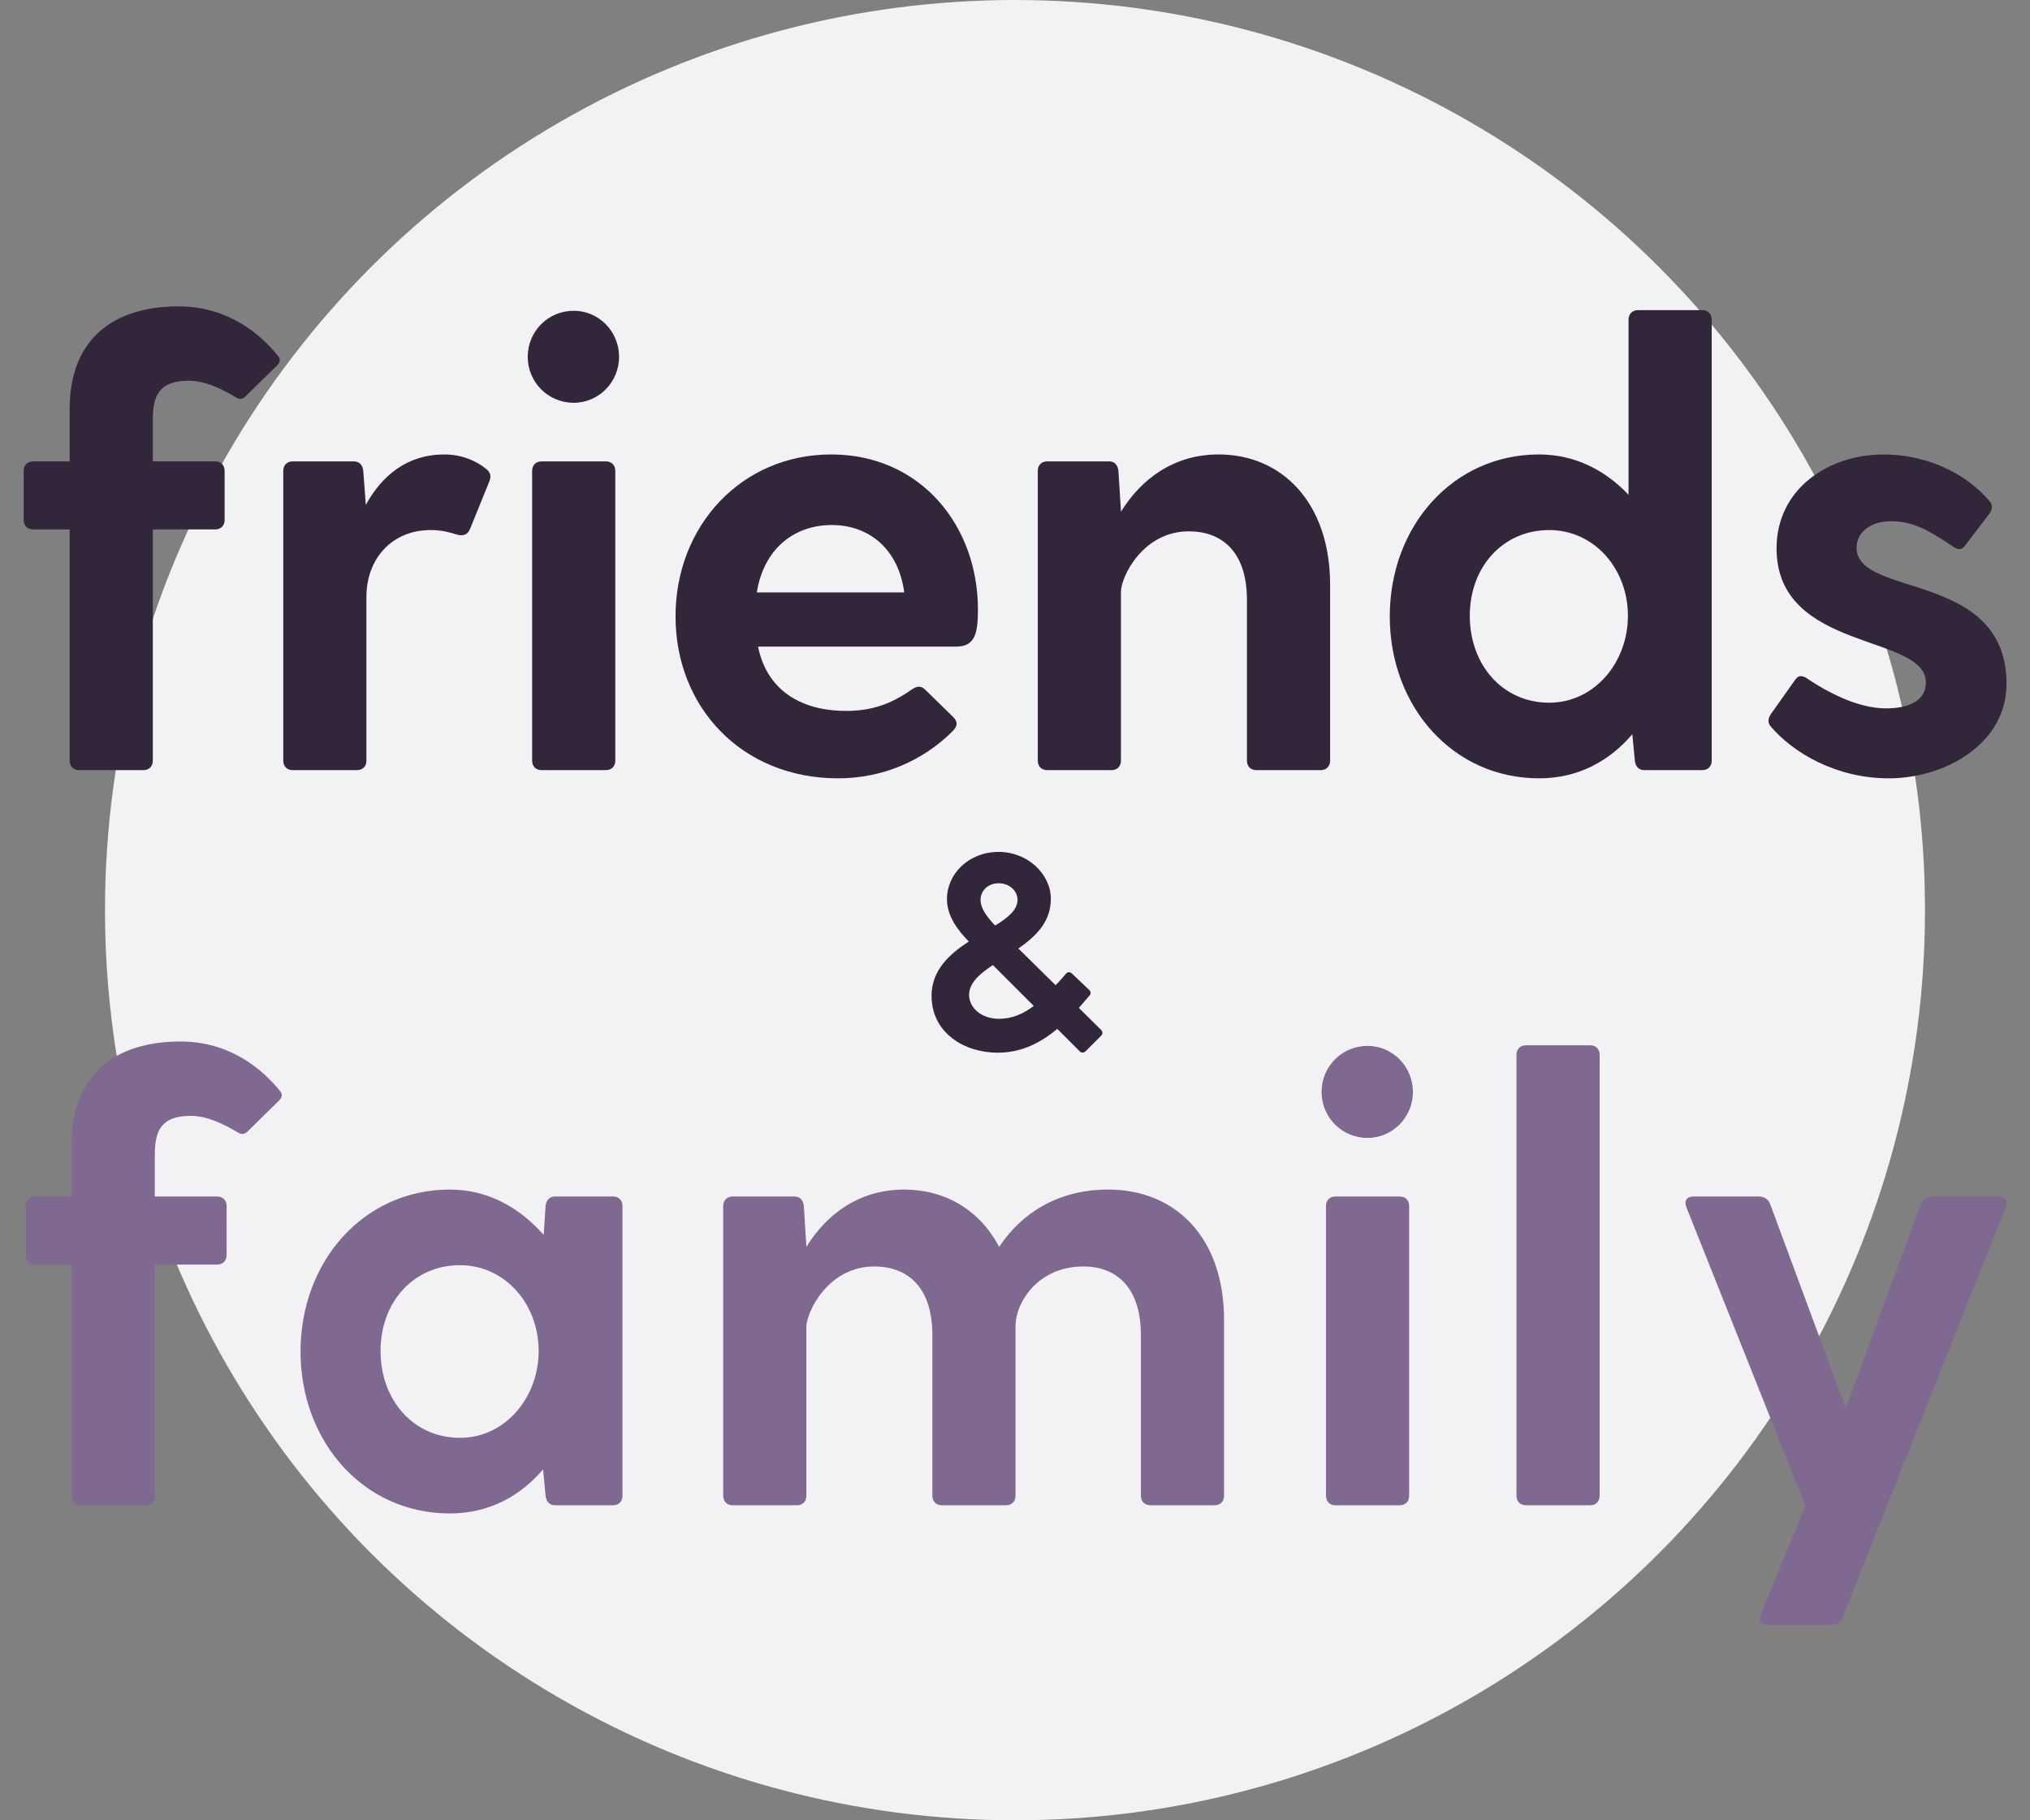
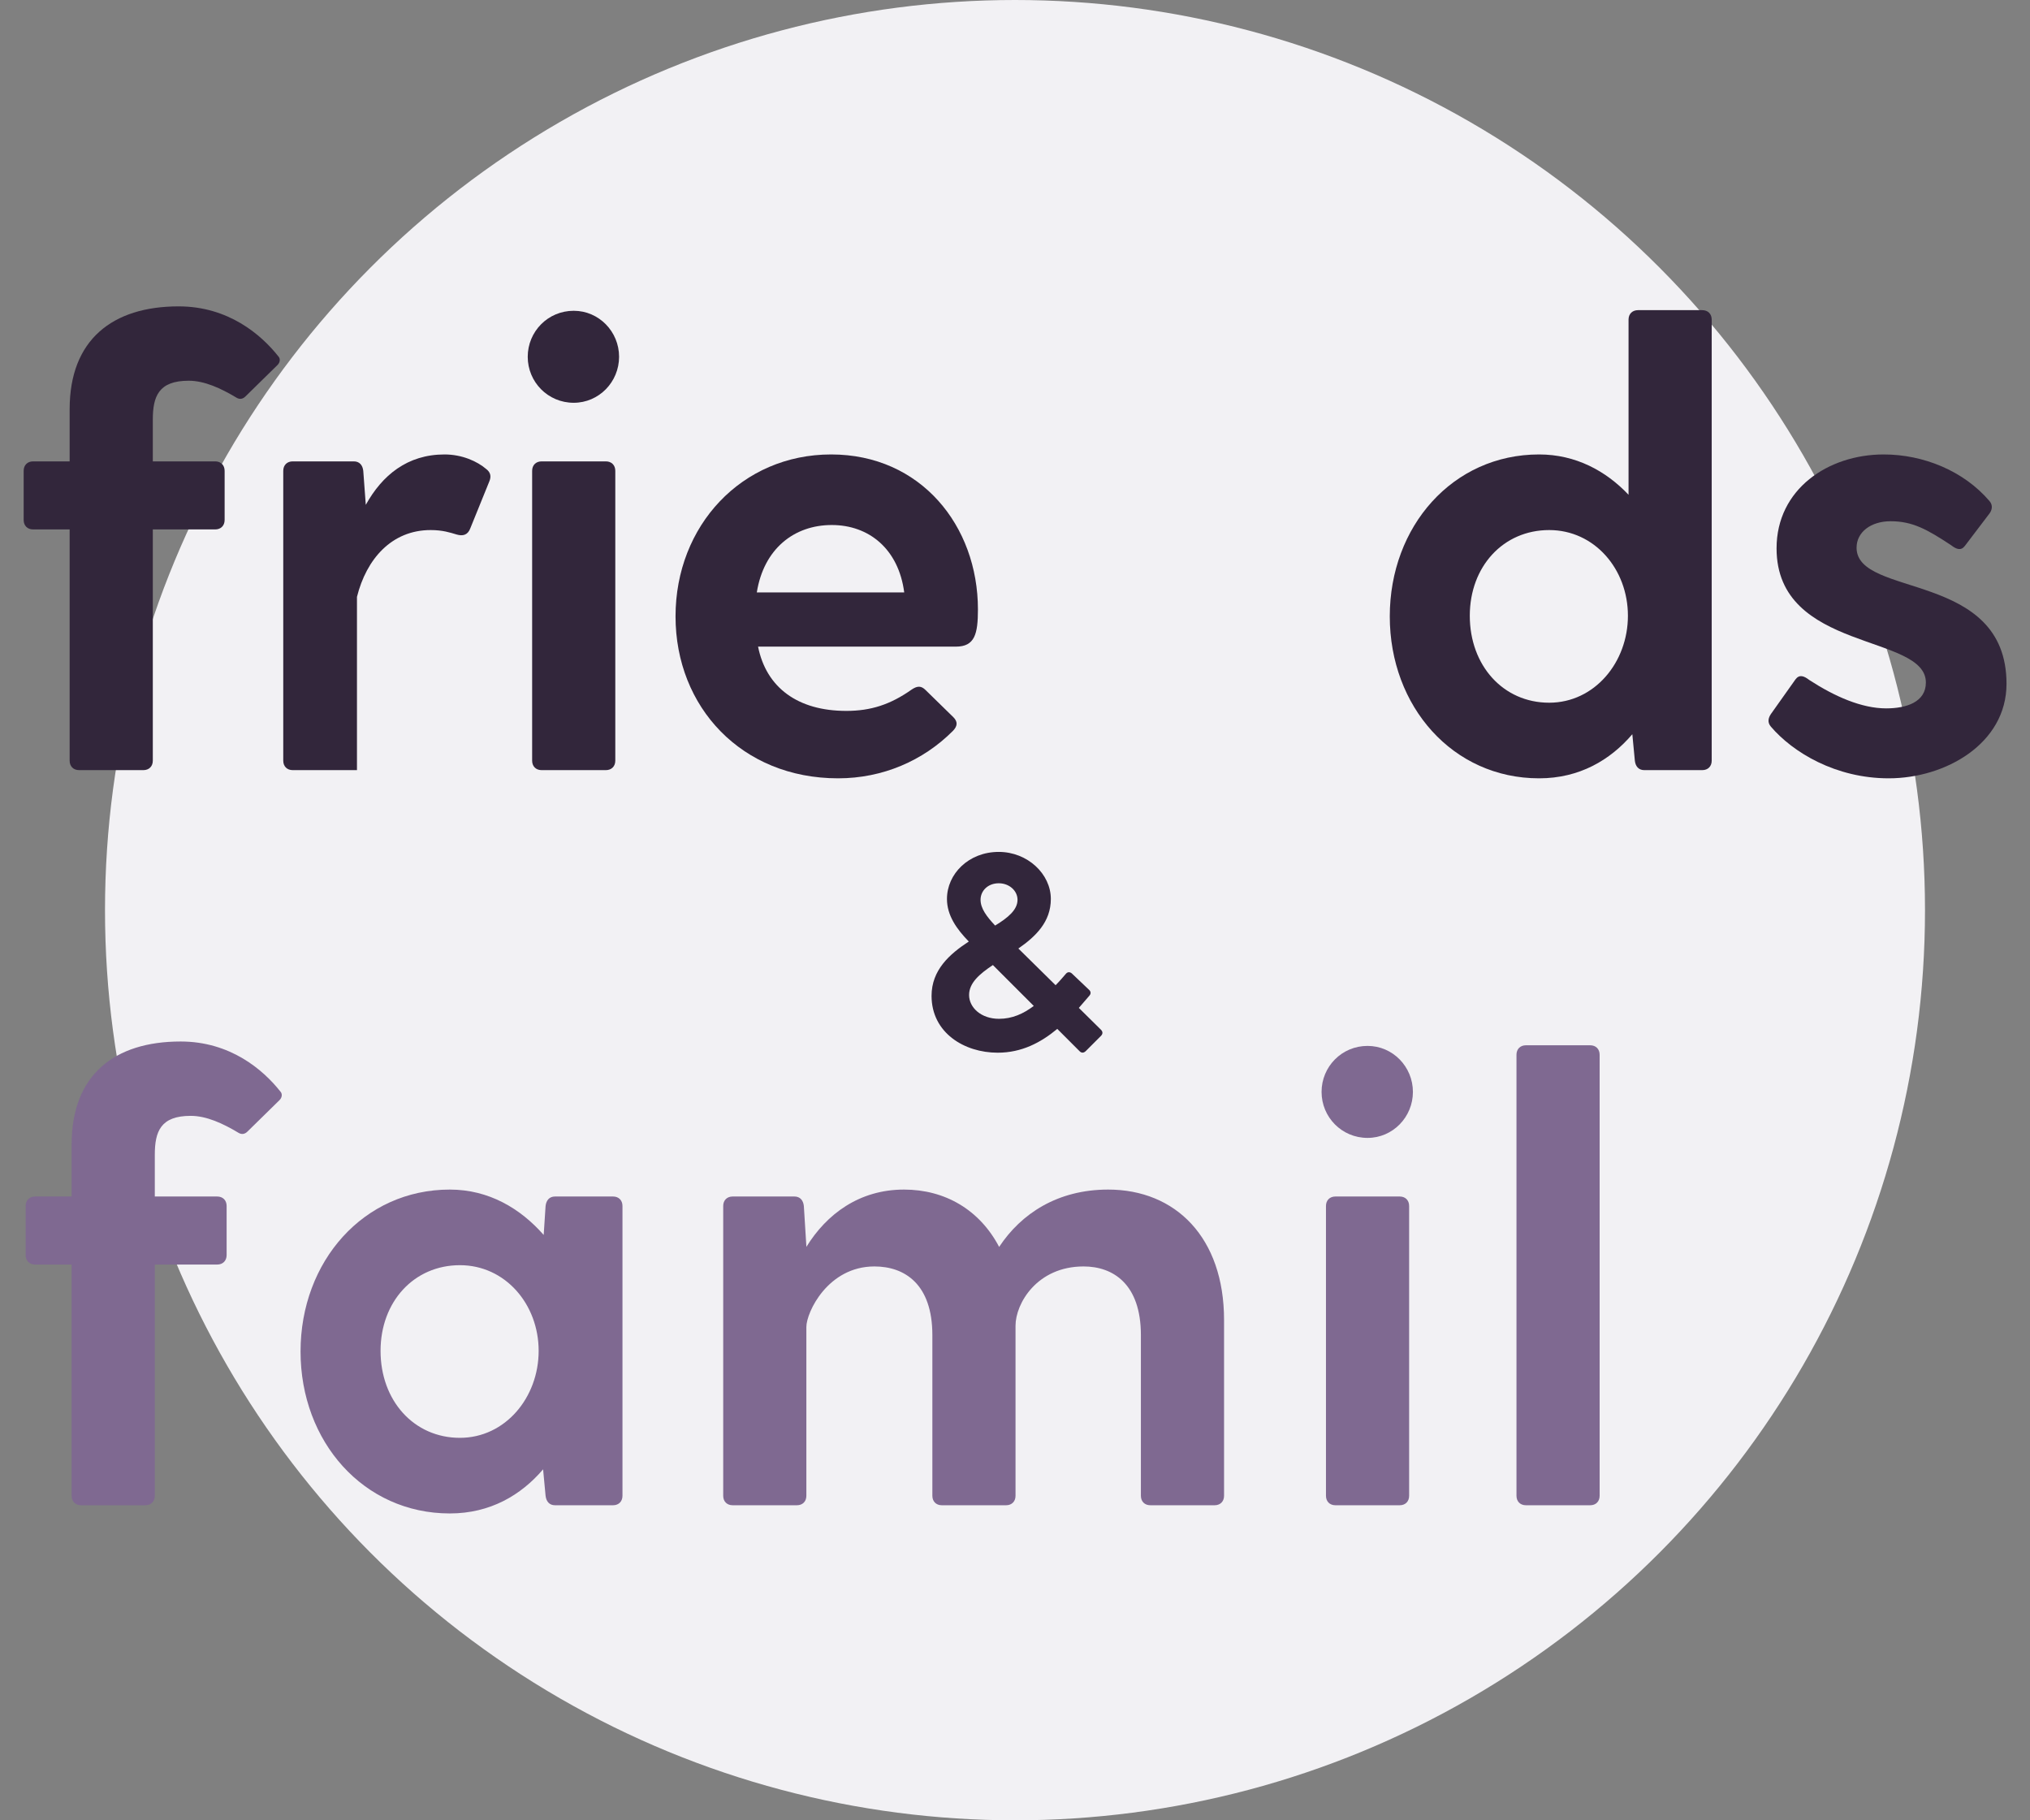
<svg xmlns="http://www.w3.org/2000/svg" width="58" height="52" viewBox="0 0 58 52" fill="none">
  <rect x="0" y="0" width="58" height="52" fill="#808080" stroke="none" />
  <g clip-path="url(#clip0_12466_193733)">
    <circle cx="29" cy="26" r="26" fill="#F2F1F4" />
    <path d="M7.948 10.174C7.462 9.562 6.526 8.752 5.104 8.752C3.214 8.752 1.99 9.706 1.99 11.686V13.18H0.946C0.784 13.18 0.676 13.288 0.676 13.45V14.854C0.676 15.016 0.784 15.124 0.946 15.124H1.99V21.73C1.99 21.892 2.098 22 2.26 22H4.096C4.258 22 4.366 21.892 4.366 21.73V15.124H6.148C6.31 15.124 6.418 15.016 6.418 14.854V13.45C6.418 13.288 6.31 13.18 6.148 13.18H4.366V11.992C4.366 11.326 4.528 10.876 5.392 10.876C5.842 10.876 6.31 11.092 6.76 11.362C6.85 11.416 6.94 11.398 7.012 11.326L7.93 10.426C8.002 10.354 8.02 10.246 7.948 10.174Z" fill="#32263B" />
-     <path d="M13.889 13.396C13.637 13.18 13.205 12.982 12.701 12.982C11.639 12.982 10.919 13.576 10.451 14.422L10.379 13.45C10.361 13.288 10.271 13.18 10.109 13.18H8.363C8.201 13.18 8.093 13.288 8.093 13.45V21.73C8.093 21.892 8.201 22 8.363 22H10.199C10.361 22 10.469 21.892 10.469 21.73V17.05C10.469 15.97 11.189 15.142 12.305 15.142C12.647 15.142 12.863 15.214 13.043 15.268C13.223 15.322 13.367 15.286 13.439 15.088L13.979 13.756C14.033 13.63 14.033 13.504 13.889 13.396Z" fill="#32263B" />
+     <path d="M13.889 13.396C13.637 13.18 13.205 12.982 12.701 12.982C11.639 12.982 10.919 13.576 10.451 14.422L10.379 13.45C10.361 13.288 10.271 13.18 10.109 13.18H8.363C8.201 13.18 8.093 13.288 8.093 13.45V21.73C8.093 21.892 8.201 22 8.363 22H10.199V17.05C10.469 15.97 11.189 15.142 12.305 15.142C12.647 15.142 12.863 15.214 13.043 15.268C13.223 15.322 13.367 15.286 13.439 15.088L13.979 13.756C14.033 13.63 14.033 13.504 13.889 13.396Z" fill="#32263B" />
    <path d="M16.392 11.506C17.112 11.506 17.688 10.912 17.688 10.192C17.688 9.472 17.112 8.878 16.392 8.878C15.654 8.878 15.078 9.472 15.078 10.192C15.078 10.912 15.654 11.506 16.392 11.506ZM15.204 13.45V21.73C15.204 21.892 15.312 22 15.474 22H17.31C17.472 22 17.58 21.892 17.58 21.73V13.45C17.58 13.288 17.472 13.18 17.31 13.18H15.474C15.312 13.18 15.204 13.288 15.204 13.45Z" fill="#32263B" />
    <path d="M27.941 17.41C27.941 15.016 26.303 12.982 23.747 12.982C21.191 12.982 19.301 15.016 19.301 17.608C19.301 20.2 21.191 22.234 23.945 22.234C25.223 22.234 26.375 21.73 27.221 20.884C27.365 20.74 27.365 20.614 27.239 20.488L26.447 19.714C26.321 19.588 26.213 19.588 26.051 19.696C25.439 20.128 24.881 20.308 24.179 20.308C22.793 20.308 21.893 19.642 21.659 18.472H27.311C27.851 18.472 27.941 18.112 27.941 17.41ZM23.765 14.998C24.827 14.998 25.673 15.682 25.835 16.924H21.623C21.821 15.682 22.685 14.998 23.765 14.998Z" fill="#32263B" />
-     <path d="M34.817 12.982C33.539 12.982 32.603 13.684 32.027 14.62V14.602L31.955 13.45C31.937 13.288 31.847 13.18 31.685 13.18H29.921C29.759 13.18 29.651 13.288 29.651 13.45V21.73C29.651 21.892 29.759 22 29.921 22H31.757C31.919 22 32.027 21.892 32.027 21.73V16.906C32.027 16.492 32.639 15.178 33.971 15.178C34.835 15.178 35.627 15.682 35.627 17.14V21.73C35.627 21.892 35.735 22 35.897 22H37.733C37.895 22 38.003 21.892 38.003 21.73V16.708C38.003 14.35 36.617 12.982 34.817 12.982Z" fill="#32263B" />
    <path d="M48.636 8.86H46.8C46.638 8.86 46.53 8.968 46.53 9.13V14.134C45.882 13.45 45.018 12.982 43.974 12.982C41.508 12.982 39.708 15.034 39.708 17.608C39.708 20.182 41.508 22.234 43.974 22.234C45.126 22.234 46.008 21.712 46.638 20.974L46.71 21.73C46.728 21.892 46.818 22 46.98 22H48.636C48.798 22 48.906 21.892 48.906 21.73V9.13C48.906 8.968 48.798 8.86 48.636 8.86ZM44.262 20.074C42.948 20.074 41.994 19.012 41.994 17.59C41.994 16.186 42.948 15.142 44.262 15.142C45.558 15.142 46.512 16.258 46.512 17.59C46.512 18.922 45.558 20.074 44.262 20.074Z" fill="#32263B" />
    <path d="M53.045 15.646C53.045 15.196 53.459 14.89 54.017 14.89C54.647 14.89 55.061 15.124 55.745 15.574C55.907 15.7 56.033 15.736 56.141 15.592L56.825 14.692C56.915 14.584 56.951 14.44 56.843 14.314C56.105 13.45 54.953 12.982 53.819 12.982C52.235 12.982 50.759 13.972 50.759 15.664C50.759 18.634 55.025 18.094 55.025 19.498C55.025 20.056 54.467 20.236 53.891 20.236C53.189 20.236 52.415 19.894 51.695 19.426C51.533 19.3 51.407 19.264 51.299 19.408L50.597 20.398C50.525 20.506 50.489 20.632 50.597 20.758C51.227 21.496 52.451 22.234 53.963 22.234C55.583 22.234 57.329 21.244 57.329 19.534C57.329 16.294 53.045 17.086 53.045 15.646Z" fill="#32263B" />
    <path d="M31.456 29.416L30.824 28.792L31.128 28.44C31.176 28.384 31.168 28.32 31.112 28.272L30.624 27.808C30.568 27.76 30.504 27.76 30.456 27.816C30.36 27.928 30.264 28.04 30.16 28.144L29.096 27.096C29.592 26.752 30.024 26.336 30.024 25.68C30.024 24.968 29.36 24.336 28.536 24.336C27.672 24.336 27.056 24.968 27.056 25.68C27.056 26.152 27.336 26.544 27.68 26.896C27.128 27.256 26.616 27.712 26.616 28.448C26.616 29.504 27.552 30.072 28.504 30.072C29.192 30.072 29.736 29.784 30.208 29.392L30.848 30.032C30.904 30.088 30.968 30.08 31.024 30.024L31.456 29.592C31.512 29.536 31.512 29.472 31.456 29.416ZM28.016 25.704C28.016 25.448 28.224 25.232 28.536 25.232C28.84 25.232 29.072 25.448 29.072 25.704C29.072 25.992 28.8 26.216 28.432 26.44C28.192 26.184 28.016 25.952 28.016 25.704ZM28.544 29.104C28.024 29.104 27.688 28.776 27.688 28.424C27.688 28.08 27.984 27.824 28.368 27.568L29.536 28.736C29.24 28.96 28.92 29.104 28.544 29.104Z" fill="#32263B" />
    <path d="M8.005 31.174C7.519 30.562 6.583 29.752 5.161 29.752C3.271 29.752 2.047 30.706 2.047 32.686V34.18H1.003C0.841 34.18 0.733 34.288 0.733 34.45V35.854C0.733 36.016 0.841 36.124 1.003 36.124H2.047V42.73C2.047 42.892 2.155 43 2.317 43H4.153C4.315 43 4.423 42.892 4.423 42.73V36.124H6.205C6.367 36.124 6.475 36.016 6.475 35.854V34.45C6.475 34.288 6.367 34.18 6.205 34.18H4.423V32.992C4.423 32.326 4.585 31.876 5.449 31.876C5.899 31.876 6.367 32.092 6.817 32.362C6.907 32.416 6.997 32.398 7.069 32.326L7.987 31.426C8.059 31.354 8.077 31.246 8.005 31.174Z" fill="#7F6991" />
    <path d="M17.515 34.18H15.858C15.697 34.18 15.607 34.288 15.588 34.45L15.534 35.278C14.868 34.522 13.969 33.982 12.852 33.982C10.386 33.982 8.587 36.034 8.587 38.608C8.587 41.182 10.386 43.234 12.852 43.234C14.005 43.234 14.886 42.712 15.517 41.974L15.588 42.73C15.607 42.892 15.697 43 15.858 43H17.515C17.677 43 17.785 42.892 17.785 42.73V34.45C17.785 34.288 17.677 34.18 17.515 34.18ZM13.14 41.074C11.826 41.074 10.873 40.012 10.873 38.59C10.873 37.186 11.826 36.142 13.14 36.142C14.437 36.142 15.39 37.258 15.39 38.59C15.39 39.922 14.437 41.074 13.14 41.074Z" fill="#7F6991" />
    <path d="M31.661 33.982C30.221 33.982 29.177 34.666 28.547 35.62C27.989 34.558 26.999 33.982 25.829 33.982C24.551 33.982 23.615 34.684 23.039 35.62V35.602L22.967 34.45C22.949 34.288 22.859 34.18 22.697 34.18H20.933C20.771 34.18 20.663 34.288 20.663 34.45V42.73C20.663 42.892 20.771 43 20.933 43H22.769C22.931 43 23.039 42.892 23.039 42.73V37.906C23.039 37.492 23.651 36.178 24.983 36.178C25.847 36.178 26.639 36.682 26.639 38.14V42.73C26.639 42.892 26.747 43 26.909 43H28.745C28.907 43 29.015 42.892 29.015 42.73V37.87C29.015 37.24 29.627 36.178 30.959 36.178C31.805 36.178 32.597 36.682 32.597 38.14V42.73C32.597 42.892 32.705 43 32.867 43H34.703C34.865 43 34.973 42.892 34.973 42.73V37.708C34.973 35.35 33.587 33.982 31.661 33.982Z" fill="#7F6991" />
    <path d="M39.073 32.506C39.793 32.506 40.369 31.912 40.369 31.192C40.369 30.472 39.793 29.878 39.073 29.878C38.335 29.878 37.759 30.472 37.759 31.192C37.759 31.912 38.335 32.506 39.073 32.506ZM37.885 34.45V42.73C37.885 42.892 37.993 43 38.155 43H39.991C40.153 43 40.261 42.892 40.261 42.73V34.45C40.261 34.288 40.153 34.18 39.991 34.18H38.155C37.993 34.18 37.885 34.288 37.885 34.45Z" fill="#7F6991" />
    <path d="M43.328 30.13V42.73C43.328 42.892 43.436 43 43.598 43H45.434C45.596 43 45.704 42.892 45.704 42.73V30.13C45.704 29.968 45.596 29.86 45.434 29.86H43.598C43.436 29.86 43.328 29.968 43.328 30.13Z" fill="#7F6991" />
-     <path d="M57.092 34.18H55.202C55.058 34.18 54.932 34.252 54.878 34.396L52.736 40.228L50.576 34.396C50.522 34.252 50.396 34.18 50.252 34.18H48.398C48.2 34.18 48.11 34.288 48.182 34.486L51.584 43.018L50.306 46.114C50.216 46.312 50.324 46.42 50.522 46.42H52.322C52.466 46.42 52.592 46.348 52.646 46.204L57.308 34.486C57.38 34.288 57.29 34.18 57.092 34.18Z" fill="#7F6991" />
  </g>
  <defs>
    <clipPath id="clip0_12466_193733">
      <rect width="58" height="52" fill="white" />
    </clipPath>
  </defs>
</svg>